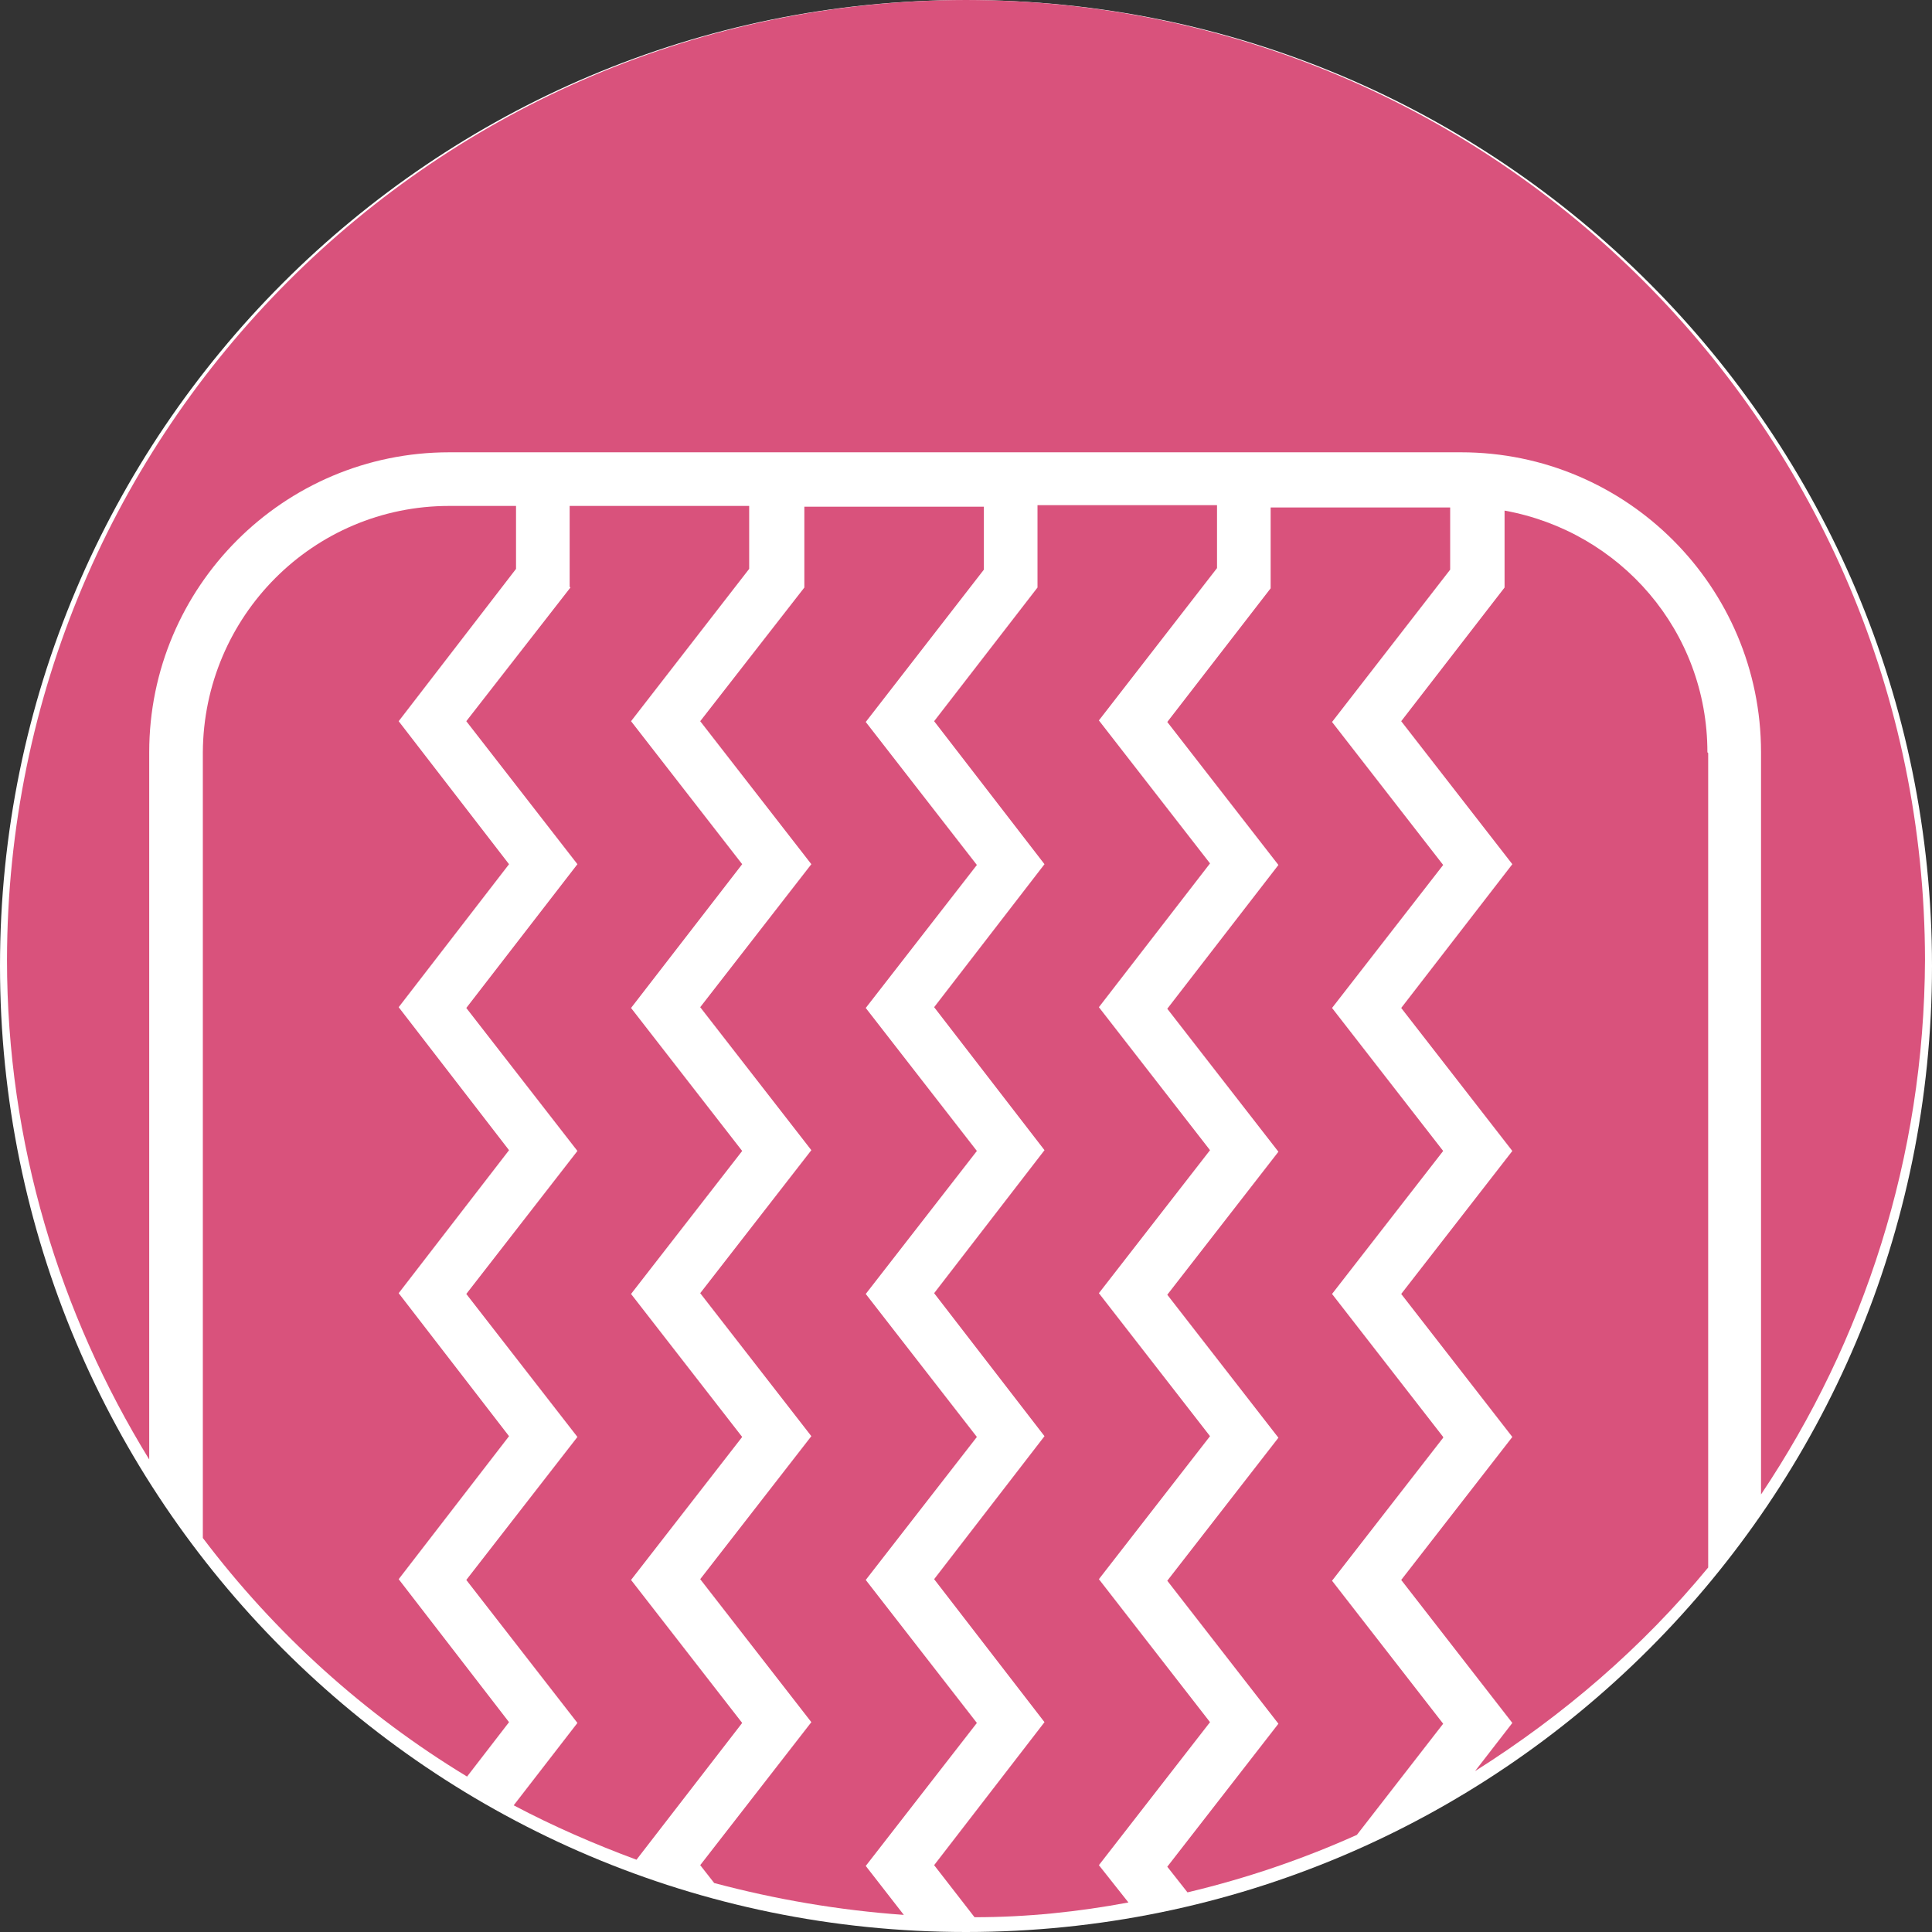
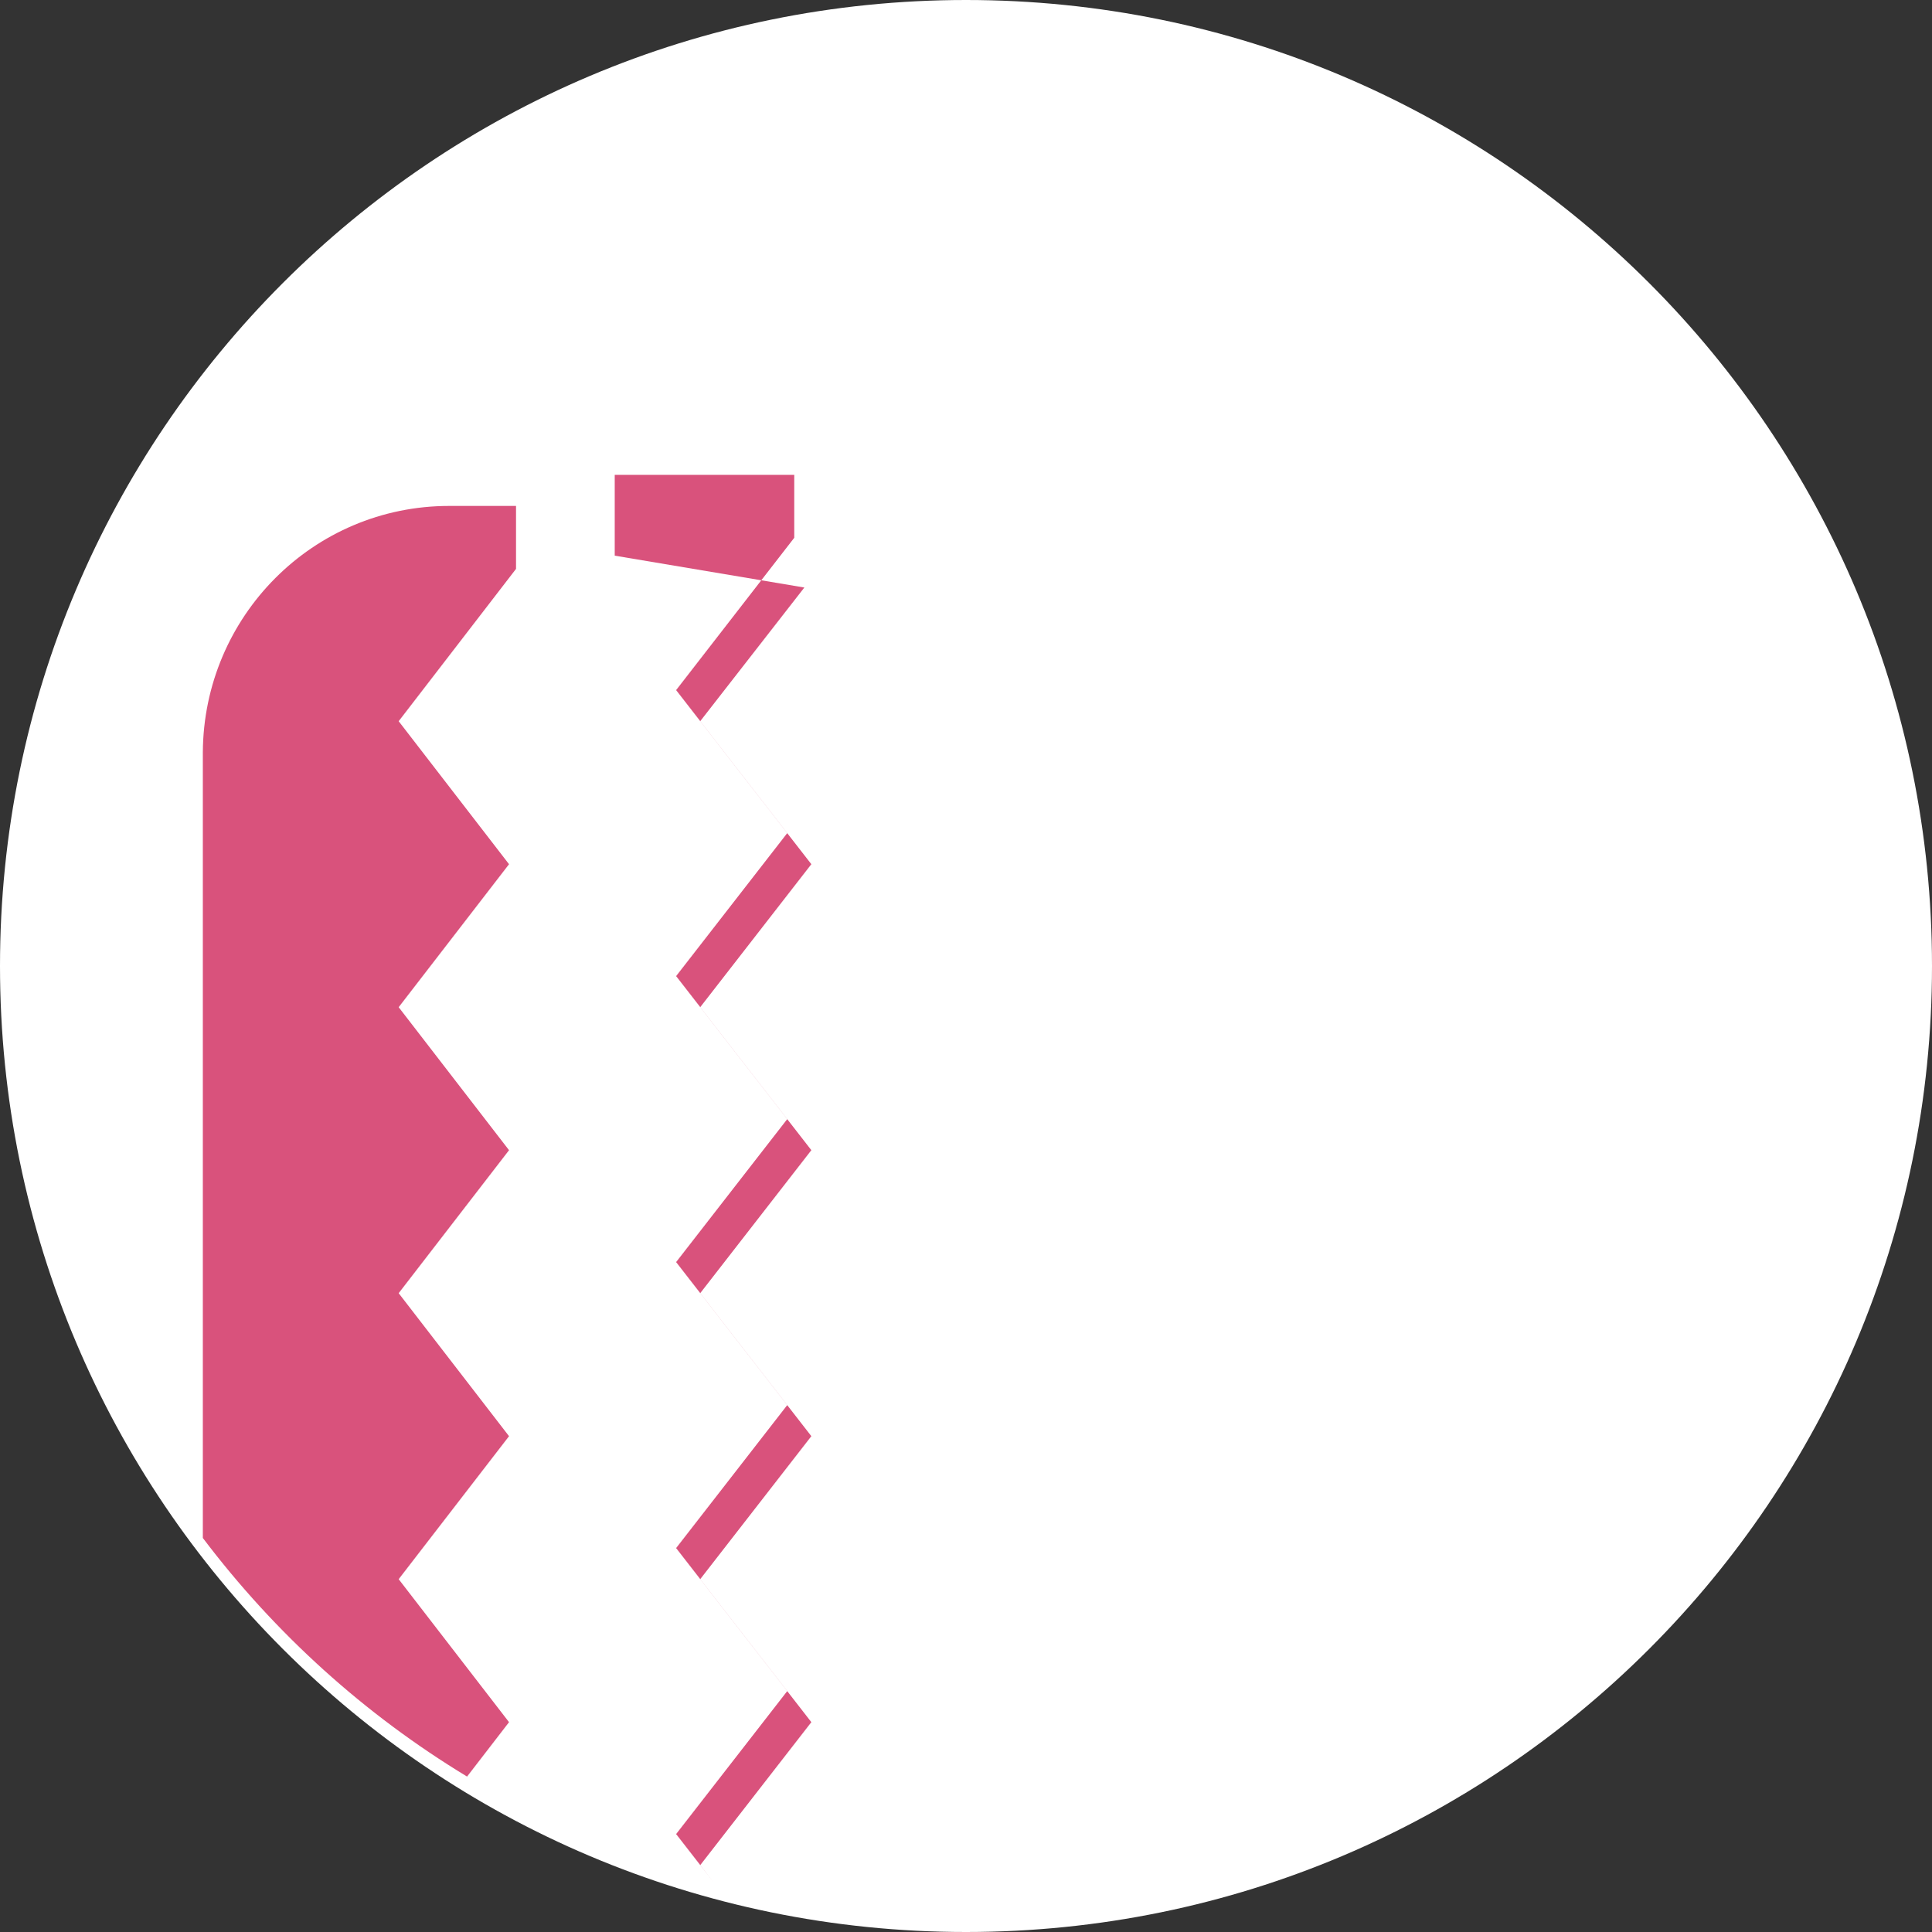
<svg xmlns="http://www.w3.org/2000/svg" id="_レイヤー_2" data-name="レイヤー 2" viewBox="0 0 24.86 24.86">
  <rect x="0" y="0" width="24.86" height="24.86" fill="#333333" stroke="none" />
  <defs>
    <style>
      .cls-1 {
        fill: #d9527c;
      }

      .cls-1, .cls-2 {
        stroke-width: 0px;
      }

      .cls-2 {
        fill: #fff;
      }
    </style>
  </defs>
  <g id="_レイヤー_1-2" data-name="レイヤー 1">
    <g>
      <path class="cls-2" d="M24.86,12.43c0,6.86-5.56,12.43-12.43,12.43-6.87,0-12.43-5.57-12.43-12.43S5.56,0,12.43,0s12.43,5.57,12.43,12.43" />
-       <path class="cls-1" d="M13.35,7.56l-1.33,1.72,1.42,1.84-1.42,1.84,1.42,1.84-1.42,1.84,1.42,1.84-1.42,1.84,1.42,1.84-1.42,1.84.52.67c.68,0,1.34-.07,1.98-.19l-.38-.48,1.43-1.84-1.43-1.84,1.43-1.84-1.43-1.84,1.43-1.84-1.43-1.84,1.43-1.85-1.43-1.84,1.52-1.96v-.81h-2.31v1.04Z" />
-       <path class="cls-1" d="M10.35,7.56l-1.34,1.72,1.43,1.84-1.43,1.84,1.43,1.84-1.43,1.84,1.43,1.84-1.43,1.84,1.43,1.84-1.43,1.84.18.23c.79.21,1.6.35,2.44.41l-.49-.63,1.43-1.84-1.43-1.84,1.43-1.84-1.43-1.84,1.43-1.84-1.43-1.84,1.43-1.84-1.43-1.84,1.52-1.96v-.81h-2.31v1.04Z" />
-       <path class="cls-1" d="M18.57,18.49l-1.43-1.84,1.43-1.84-1.43-1.84,1.43-1.84-1.43-1.84,1.52-1.96v-.8h-2.31v1.04l-1.33,1.72,1.43,1.84-1.43,1.85,1.43,1.84-1.43,1.84,1.43,1.84-1.43,1.84,1.43,1.84-1.43,1.84.26.33c.76-.18,1.49-.43,2.18-.74l1.11-1.43-1.43-1.84,1.43-1.84Z" />
-       <path class="cls-1" d="M7.34,7.56l-1.34,1.72,1.43,1.84-1.43,1.85,1.43,1.84-1.43,1.84,1.43,1.84-1.43,1.84,1.43,1.84-.82,1.06c.51.27,1.04.5,1.58.7l1.36-1.76-1.43-1.84,1.43-1.84-1.43-1.84,1.43-1.84-1.43-1.84,1.43-1.85-1.43-1.84,1.52-1.96v-.81h-2.31v1.04Z" />
+       <path class="cls-1" d="M10.35,7.56l-1.34,1.72,1.43,1.84-1.43,1.84,1.43,1.84-1.43,1.84,1.43,1.84-1.43,1.84,1.43,1.84-1.43,1.84.18.23l-.49-.63,1.43-1.84-1.43-1.84,1.43-1.84-1.43-1.84,1.43-1.84-1.43-1.84,1.43-1.84-1.43-1.84,1.52-1.96v-.81h-2.31v1.04Z" />
      <path class="cls-1" d="M2.61,9.68v10.11c.93,1.23,2.08,2.27,3.4,3.07l.54-.7-1.42-1.84,1.42-1.84-1.42-1.84,1.42-1.84-1.42-1.84,1.42-1.84-1.42-1.84,1.51-1.96v-.81h-.86c-1.75,0-3.16,1.42-3.17,3.17" />
-       <path class="cls-1" d="M12.43,0C5.61.01.1,5.53.09,12.35c0,2.36.68,4.56,1.83,6.43v-9.1c0-2.13,1.73-3.86,3.86-3.86h13.02c2.13,0,3.86,1.73,3.86,3.86v9.55c1.32-1.97,2.1-4.33,2.11-6.88C24.76,5.53,19.25.01,12.43,0" />
-       <path class="cls-1" d="M21.97,9.68c0-1.56-1.12-2.84-2.61-3.11v.99l-1.33,1.72,1.43,1.84-1.43,1.85,1.43,1.84-1.43,1.84,1.43,1.84-1.43,1.84,1.43,1.84-.48.62c1.14-.72,2.15-1.59,3-2.62v-10.48Z" />
    </g>
  </g>
</svg>